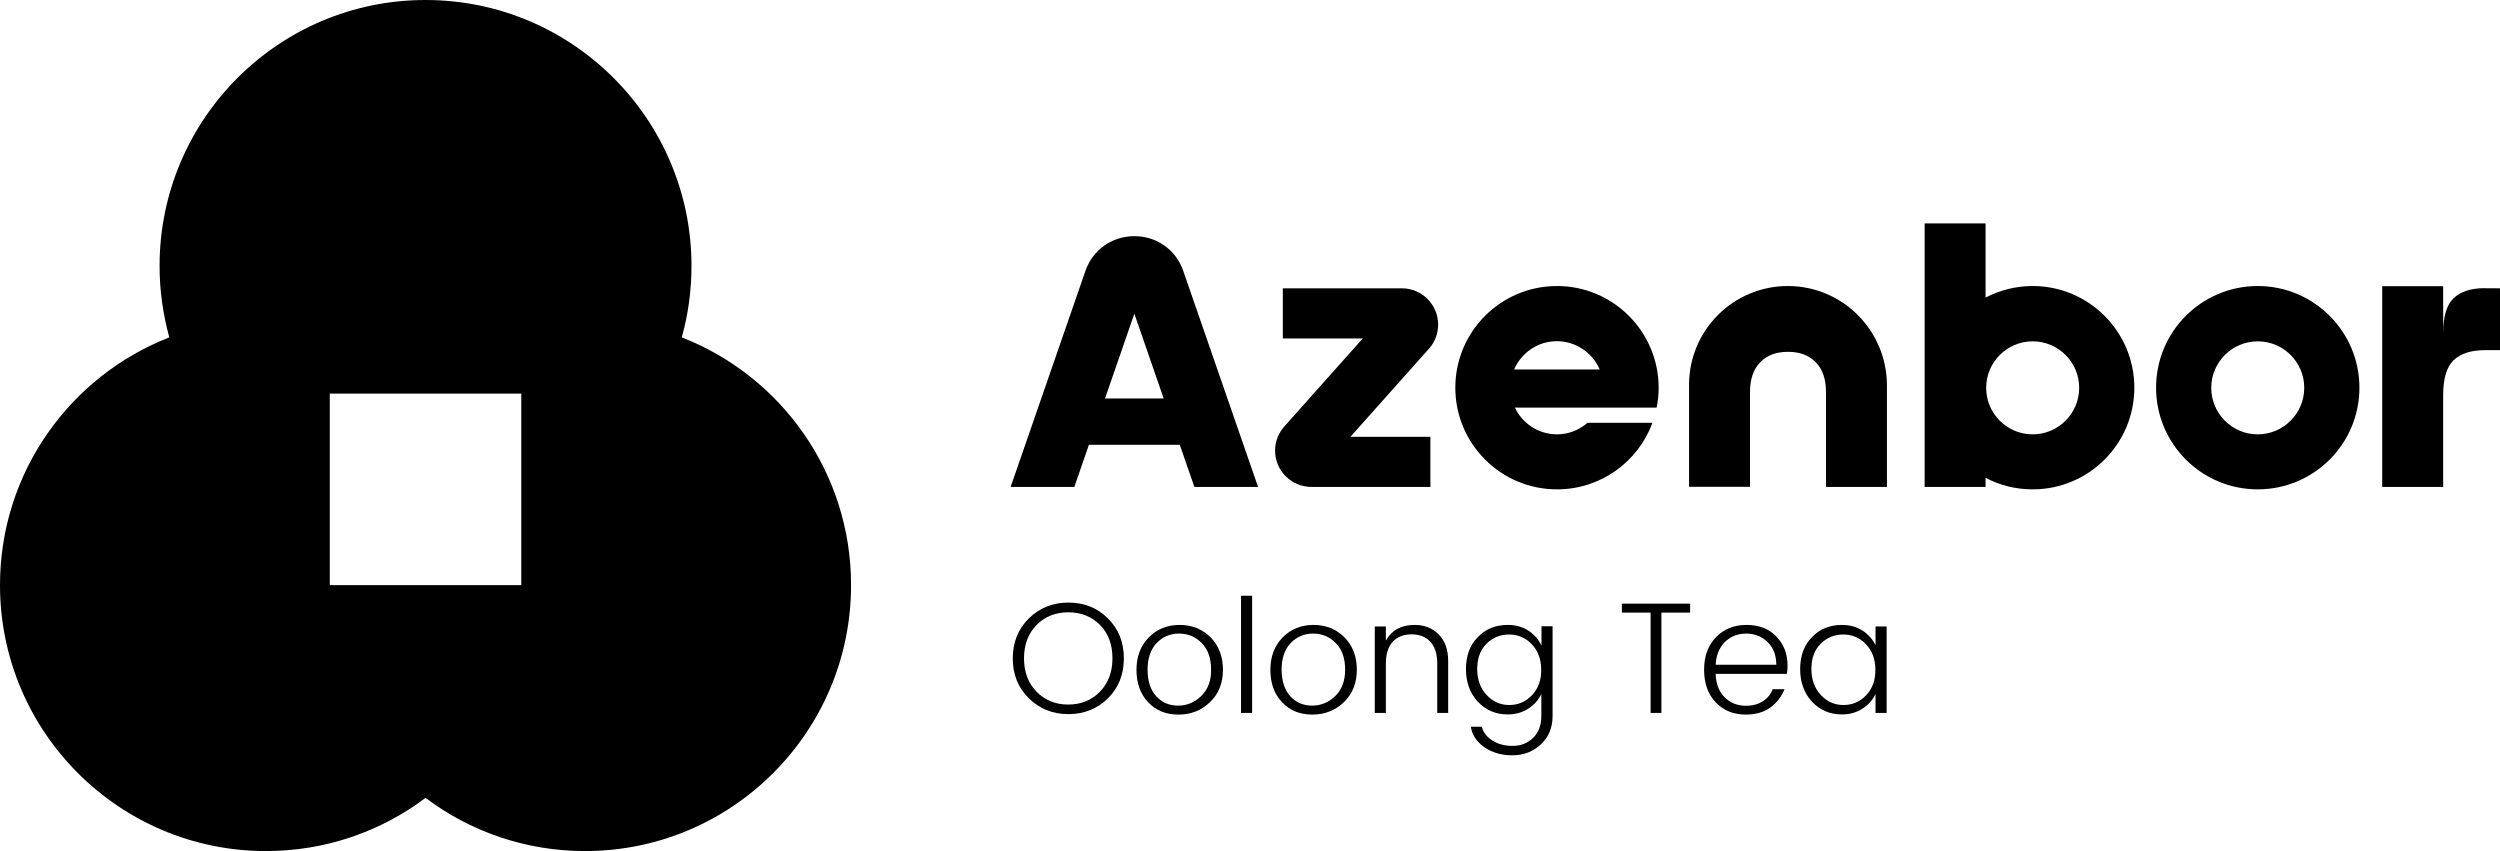
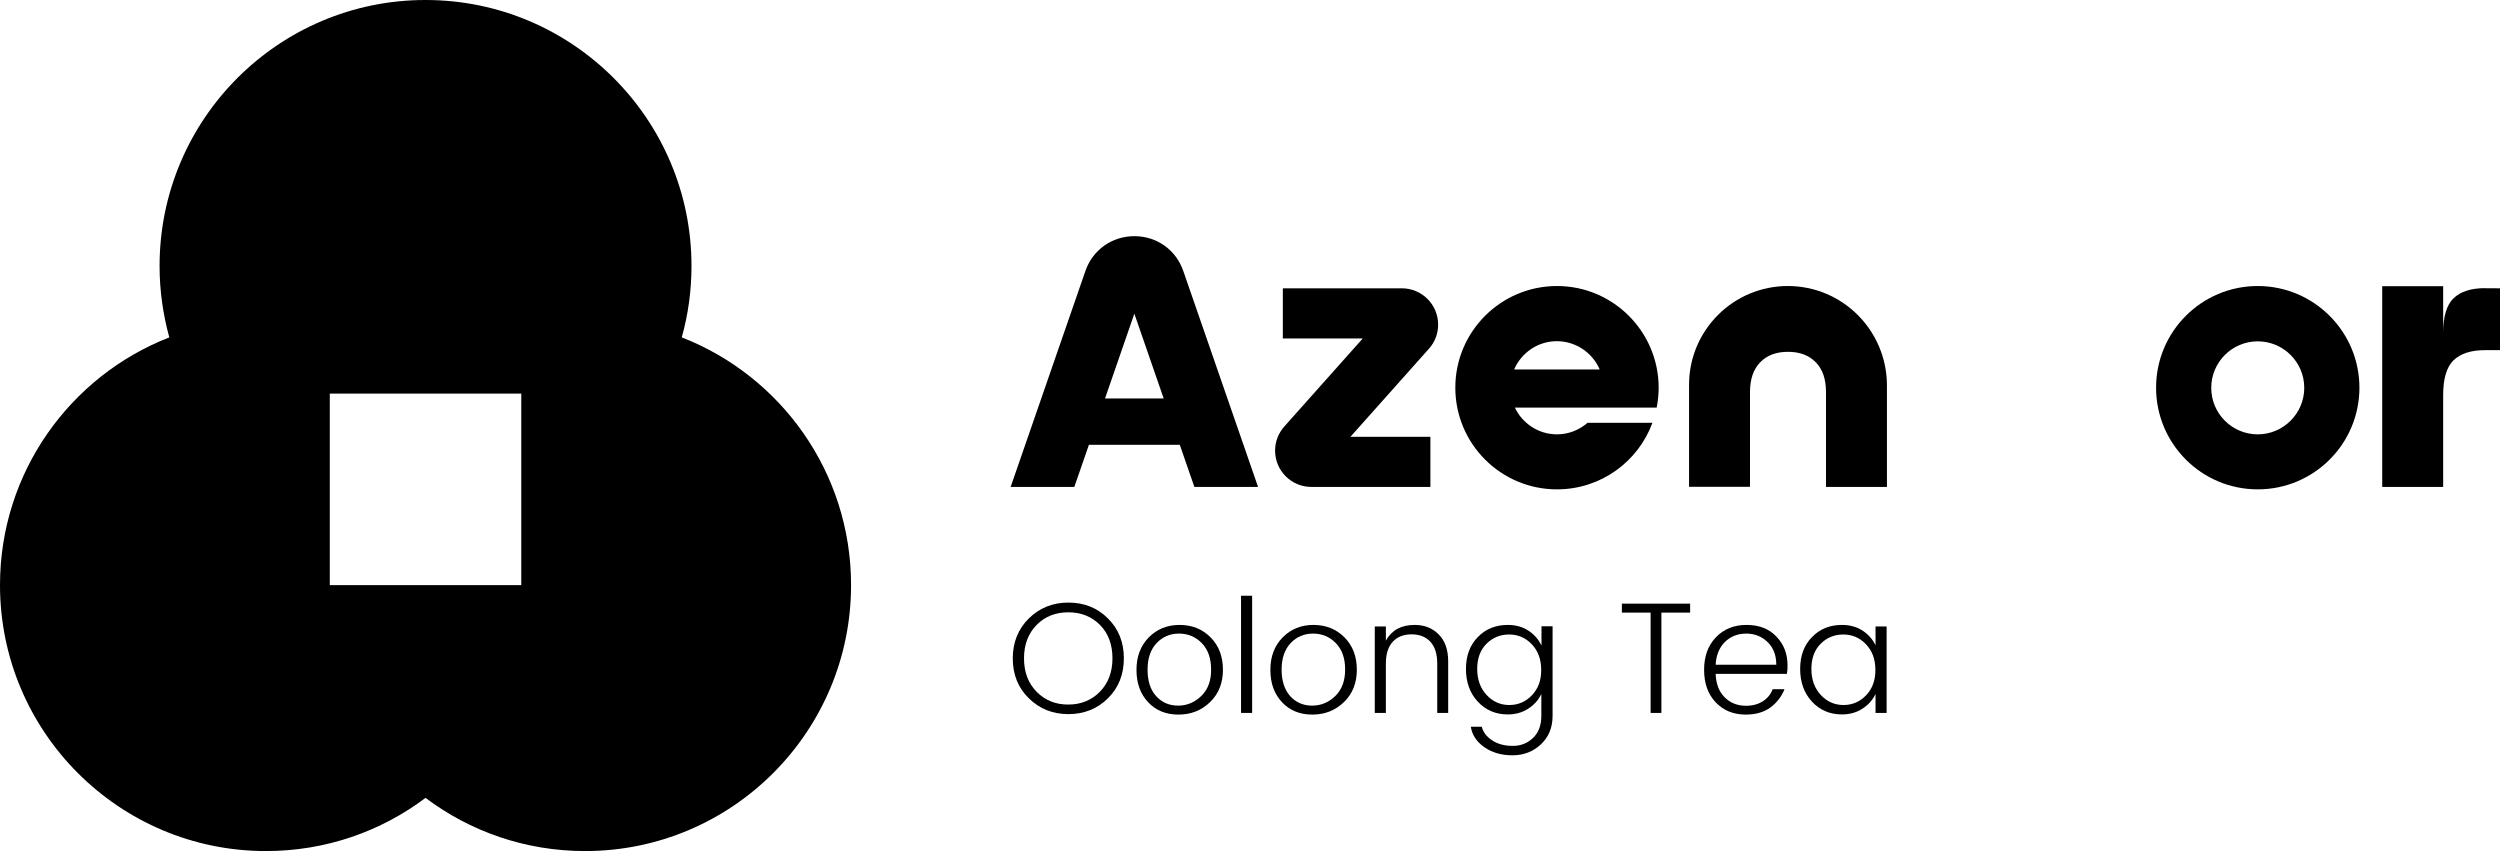
<svg xmlns="http://www.w3.org/2000/svg" version="1.1" id="图层_1" x="0px" y="0px" viewBox="0 0 1645 560" style="enable-background:new 0 0 1645 560;" xml:space="preserve">
  <g>
    <path d="M448.6,222c4.2-15,6.4-30.7,6.4-47C455,78.4,376.6,0,280,0S105,78.4,105,175c0,16.3,2.3,32,6.4,47   C46.2,247.4,0,310.8,0,385c0,96.6,78.4,175,175,175c39.4,0,75.8-13,105-35c29.2,22,65.6,35,105,35c96.6,0,175-78.4,175-175   C560,310.8,513.8,247.4,448.6,222z M343,385H217V259h126V385z" />
    <g>
      <g>
        <path d="M746.4,155.4c-14.7,0-27.4,9-32.2,22.9L665,320.4h41.9l9.6-27.7h59.8l9.6,27.7h41.9l-49.2-142.1     C773.8,164.4,761.2,155.4,746.4,155.4z M727.1,262.2l19.3-55.8l19.3,55.8H727.1z" />
        <path d="M1024.5,188.2c-36.9,0-66.9,29.9-66.9,66.9c0,36.9,29.9,66.9,66.9,66.9c28.8,0,53.4-18.2,62.8-43.8h-42.7     c-5.4,4.7-12.4,7.6-20.1,7.6c-12.2,0-22.8-7.2-27.7-17.6l93.3,0c0.8-4.2,1.3-8.6,1.3-13C1091.4,218.2,1061.4,188.2,1024.5,188.2z      M996.3,243.1c4.7-10.9,15.5-18.6,28.1-18.6c12.6,0,23.5,7.7,28.2,18.6H996.3z" />
        <path d="M946.3,213.6c0-13.2-10.7-23.9-23.9-23.9h-78.3v33h52.6l-51.6,57.9c-3.9,4.4-6.1,10-6.1,15.9c0,13.2,10.7,23.9,23.9,23.9     h78.3v-33h-52.6l51.6-57.9C944.2,225.1,946.3,219.4,946.3,213.6z" />
        <path d="M1176.4,188.2L1176.4,188.2c-35.9,0-65,29.1-65,65v67.1h40.1V258c0-8.4,2.2-15,6.7-19.6c4.4-4.6,10.5-6.9,18.3-6.9     c7.8,0,13.8,2.3,18.3,6.9c4.5,4.6,6.7,11.1,6.7,19.6v62.4h40.1v-67.1C1241.4,217.3,1212.3,188.2,1176.4,188.2z" />
        <path d="M1485.6,188.2c-36.9,0-66.9,29.9-66.9,66.9c0,36.9,29.9,66.9,66.9,66.9c36.9,0,66.9-29.9,66.9-66.9     C1552.5,218.2,1522.5,188.2,1485.6,188.2z M1485.6,285.8c-16.9,0-30.6-13.7-30.6-30.6c0-16.9,13.7-30.6,30.6-30.6     s30.6,13.7,30.6,30.6C1516.2,272,1502.5,285.8,1485.6,285.8z" />
-         <path d="M1337.5,188.2c-11.2,0-21.8,2.8-31,7.6V147h-40.1v173.4h40.1v-6c9.3,4.9,19.8,7.6,31,7.6c36.9,0,66.9-29.9,66.9-66.9     C1404.4,218.2,1374.4,188.2,1337.5,188.2z M1337.5,285.8c-16.9,0-30.6-13.7-30.6-30.6c0-16.9,13.7-30.6,30.6-30.6     s30.6,13.7,30.6,30.6C1368.1,272,1354.4,285.8,1337.5,285.8z" />
        <path d="M1635.2,189.6c-9.2,0-16.1,2.2-20.7,6.6c-4.6,4.4-6.9,12-6.9,23v-30.9h-40.1v132.1h40.1v-60.4c0-10.9,2.3-18.6,6.9-23     c4.6-4.4,11.5-6.6,20.7-6.6h9.8v-11.2v-29.5H1635.2z" />
      </g>
      <g>
        <path d="M703,396.5c-10.3,0-19,3.5-26,10.4c-7,6.9-10.6,15.7-10.6,26.3s3.5,19.4,10.6,26.3c7,6.9,15.7,10.4,26,10.4     s19-3.5,26-10.4c7-6.9,10.5-15.7,10.5-26.3s-3.5-19.4-10.5-26.3C722,399.9,713.3,396.5,703,396.5z M723.7,455.2     c-5.5,5.6-12.5,8.4-20.8,8.4c-8.4,0-15.3-2.8-20.8-8.4c-5.5-5.6-8.3-12.9-8.3-22c0-9.1,2.8-16.4,8.3-22     c5.5-5.6,12.5-8.3,20.9-8.3c8.4,0,15.3,2.8,20.8,8.3c5.5,5.6,8.2,12.9,8.2,22C732,442.2,729.2,449.6,723.7,455.2z" />
        <path d="M776.2,411.2c-8.1,0-14.9,2.7-20.3,8.2c-5.4,5.5-8.1,12.6-8.1,21.4c0,8.8,2.6,15.9,7.7,21.3c5.1,5.4,11.7,8.1,19.9,8.1     c8.2,0,15.1-2.7,20.8-8.2c5.7-5.5,8.5-12.6,8.5-21.3c0-8.7-2.7-15.8-8.1-21.3C791.1,413.9,784.3,411.2,776.2,411.2z M790.5,457.9     c-4.3,4.2-9.4,6.4-15.3,6.4c-5.9,0-10.7-2.1-14.5-6.3c-3.8-4.2-5.6-10-5.6-17.4c0-7.4,2-13.2,5.9-17.4c4-4.2,8.9-6.3,14.8-6.3     c5.9,0,10.9,2.1,15,6.3c4.1,4.2,6.1,10,6.1,17.3C797,447.9,794.8,453.7,790.5,457.9z" />
        <rect x="816.6" y="392" width="7.3" height="77.1" />
        <path d="M864.3,411.2c-8.1,0-14.9,2.7-20.3,8.2c-5.4,5.5-8.1,12.6-8.1,21.4c0,8.8,2.6,15.9,7.7,21.3c5.1,5.4,11.7,8.1,19.9,8.1     c8.2,0,15.1-2.7,20.8-8.2c5.7-5.5,8.5-12.6,8.5-21.3c0-8.7-2.7-15.8-8.1-21.3C879.2,413.9,872.4,411.2,864.3,411.2z M878.7,457.9     c-4.3,4.2-9.4,6.4-15.3,6.4c-5.9,0-10.7-2.1-14.5-6.3c-3.7-4.2-5.6-10-5.6-17.4c0-7.4,2-13.2,5.9-17.4c4-4.2,8.9-6.3,14.8-6.3     c5.9,0,10.9,2.1,15,6.3c4.1,4.2,6.1,10,6.1,17.3C885.1,447.9,883,453.7,878.7,457.9z" />
        <path d="M930.8,411.2c-8.8,0-15,3.4-18.9,10.3v-9.3h-7.3v56.9h7.3v-32.5c0-6.3,1.5-11,4.5-14.3c3-3.3,7.2-4.9,12.4-4.9     c5.2,0,9.4,1.6,12.4,4.9c3,3.3,4.5,8,4.5,14.3v32.5h7.2v-33.9c0-7.8-2.1-13.7-6.4-17.9C942.4,413.2,937.2,411.2,930.8,411.2z" />
        <path d="M1014.2,424.6c-1.9-4-4.8-7.2-8.6-9.7c-3.9-2.5-8.4-3.7-13.5-3.7c-8,0-14.6,2.7-19.7,8c-5.2,5.3-7.8,12.3-7.8,21     c0,8.7,2.6,15.9,7.8,21.5c5.2,5.6,11.8,8.4,19.7,8.4c5.1,0,9.7-1.3,13.5-3.8c3.9-2.5,6.8-5.8,8.6-9.7v14.5     c0,6.1-1.8,10.9-5.4,14.4c-3.6,3.5-8.1,5.3-13.4,5.3c-5.3,0-9.9-1.2-13.5-3.6c-3.7-2.4-6-5.4-6.9-9h-7.2     c0.8,5.3,3.7,9.8,8.8,13.4c5.1,3.6,11.3,5.4,18.6,5.4s13.6-2.4,18.7-7.2c5.1-4.8,7.7-11,7.7-18.8v-58.9h-7.3V424.6z M1008,457.5     c-4.1,4.3-9.1,6.4-14.9,6.4c-5.8,0-10.8-2.2-14.9-6.6c-4.1-4.4-6.2-10.1-6.2-17.1s2-12.5,6.1-16.6c4.1-4.1,9.1-6.1,14.9-6.1     s10.8,2.1,14.9,6.4c4.1,4.3,6.2,9.9,6.2,16.8C1014.2,447.6,1012.1,453.2,1008,457.5z" />
        <polygon points="1067.2,403.1 1086.1,403.1 1086.1,469.1 1093.2,469.1 1093.2,403.1 1112.1,403.1 1112.1,397.2 1067.2,397.2         " />
        <path d="M1149.2,411.2c-8.2,0-14.9,2.7-20.1,8.1c-5.2,5.4-7.8,12.5-7.8,21.4c0,8.9,2.5,16,7.6,21.4c5.1,5.4,11.7,8.1,19.8,8.1     c6.6,0,12-1.6,16.3-4.7c4.2-3.2,7.3-7.2,9.2-12h-7.8c-1.2,3.3-3.3,5.9-6.4,7.9c-3.1,2-6.8,3-11.2,3c-5.6,0-10.3-1.9-14-5.6     c-3.7-3.7-5.7-8.9-5.9-15.4h46.9c0.3-1.7,0.4-3.6,0.4-5.6c0-7.5-2.4-13.8-7.3-18.9C1164,413.7,1157.5,411.2,1149.2,411.2z      M1128.9,437.5c0.3-6.4,2.4-11.4,6.1-15.1c3.7-3.6,8.4-5.5,14-5.5c5.6,0,10.3,1.9,14.1,5.6c3.8,3.7,5.7,8.7,5.7,14.9H1128.9z" />
        <path d="M1234.1,412.2v12.4c-1.9-4-4.8-7.2-8.6-9.7c-3.9-2.5-8.4-3.7-13.5-3.7c-8,0-14.6,2.7-19.7,8c-5.2,5.3-7.8,12.3-7.8,21     c0,8.7,2.6,15.9,7.8,21.5c5.2,5.6,11.8,8.4,19.7,8.4c5.1,0,9.7-1.3,13.5-3.8c3.9-2.5,6.8-5.8,8.6-9.7v12.5h7.3v-56.9H1234.1z      M1227.9,457.5c-4.1,4.3-9.1,6.4-14.9,6.4s-10.8-2.2-14.9-6.6c-4.1-4.4-6.2-10.1-6.2-17.1s2-12.5,6.1-16.6     c4.1-4.1,9.1-6.1,14.9-6.1c5.8,0,10.8,2.1,14.9,6.4c4.1,4.3,6.2,9.9,6.2,16.8C1234.1,447.6,1232,453.2,1227.9,457.5z" />
      </g>
    </g>
  </g>
</svg>